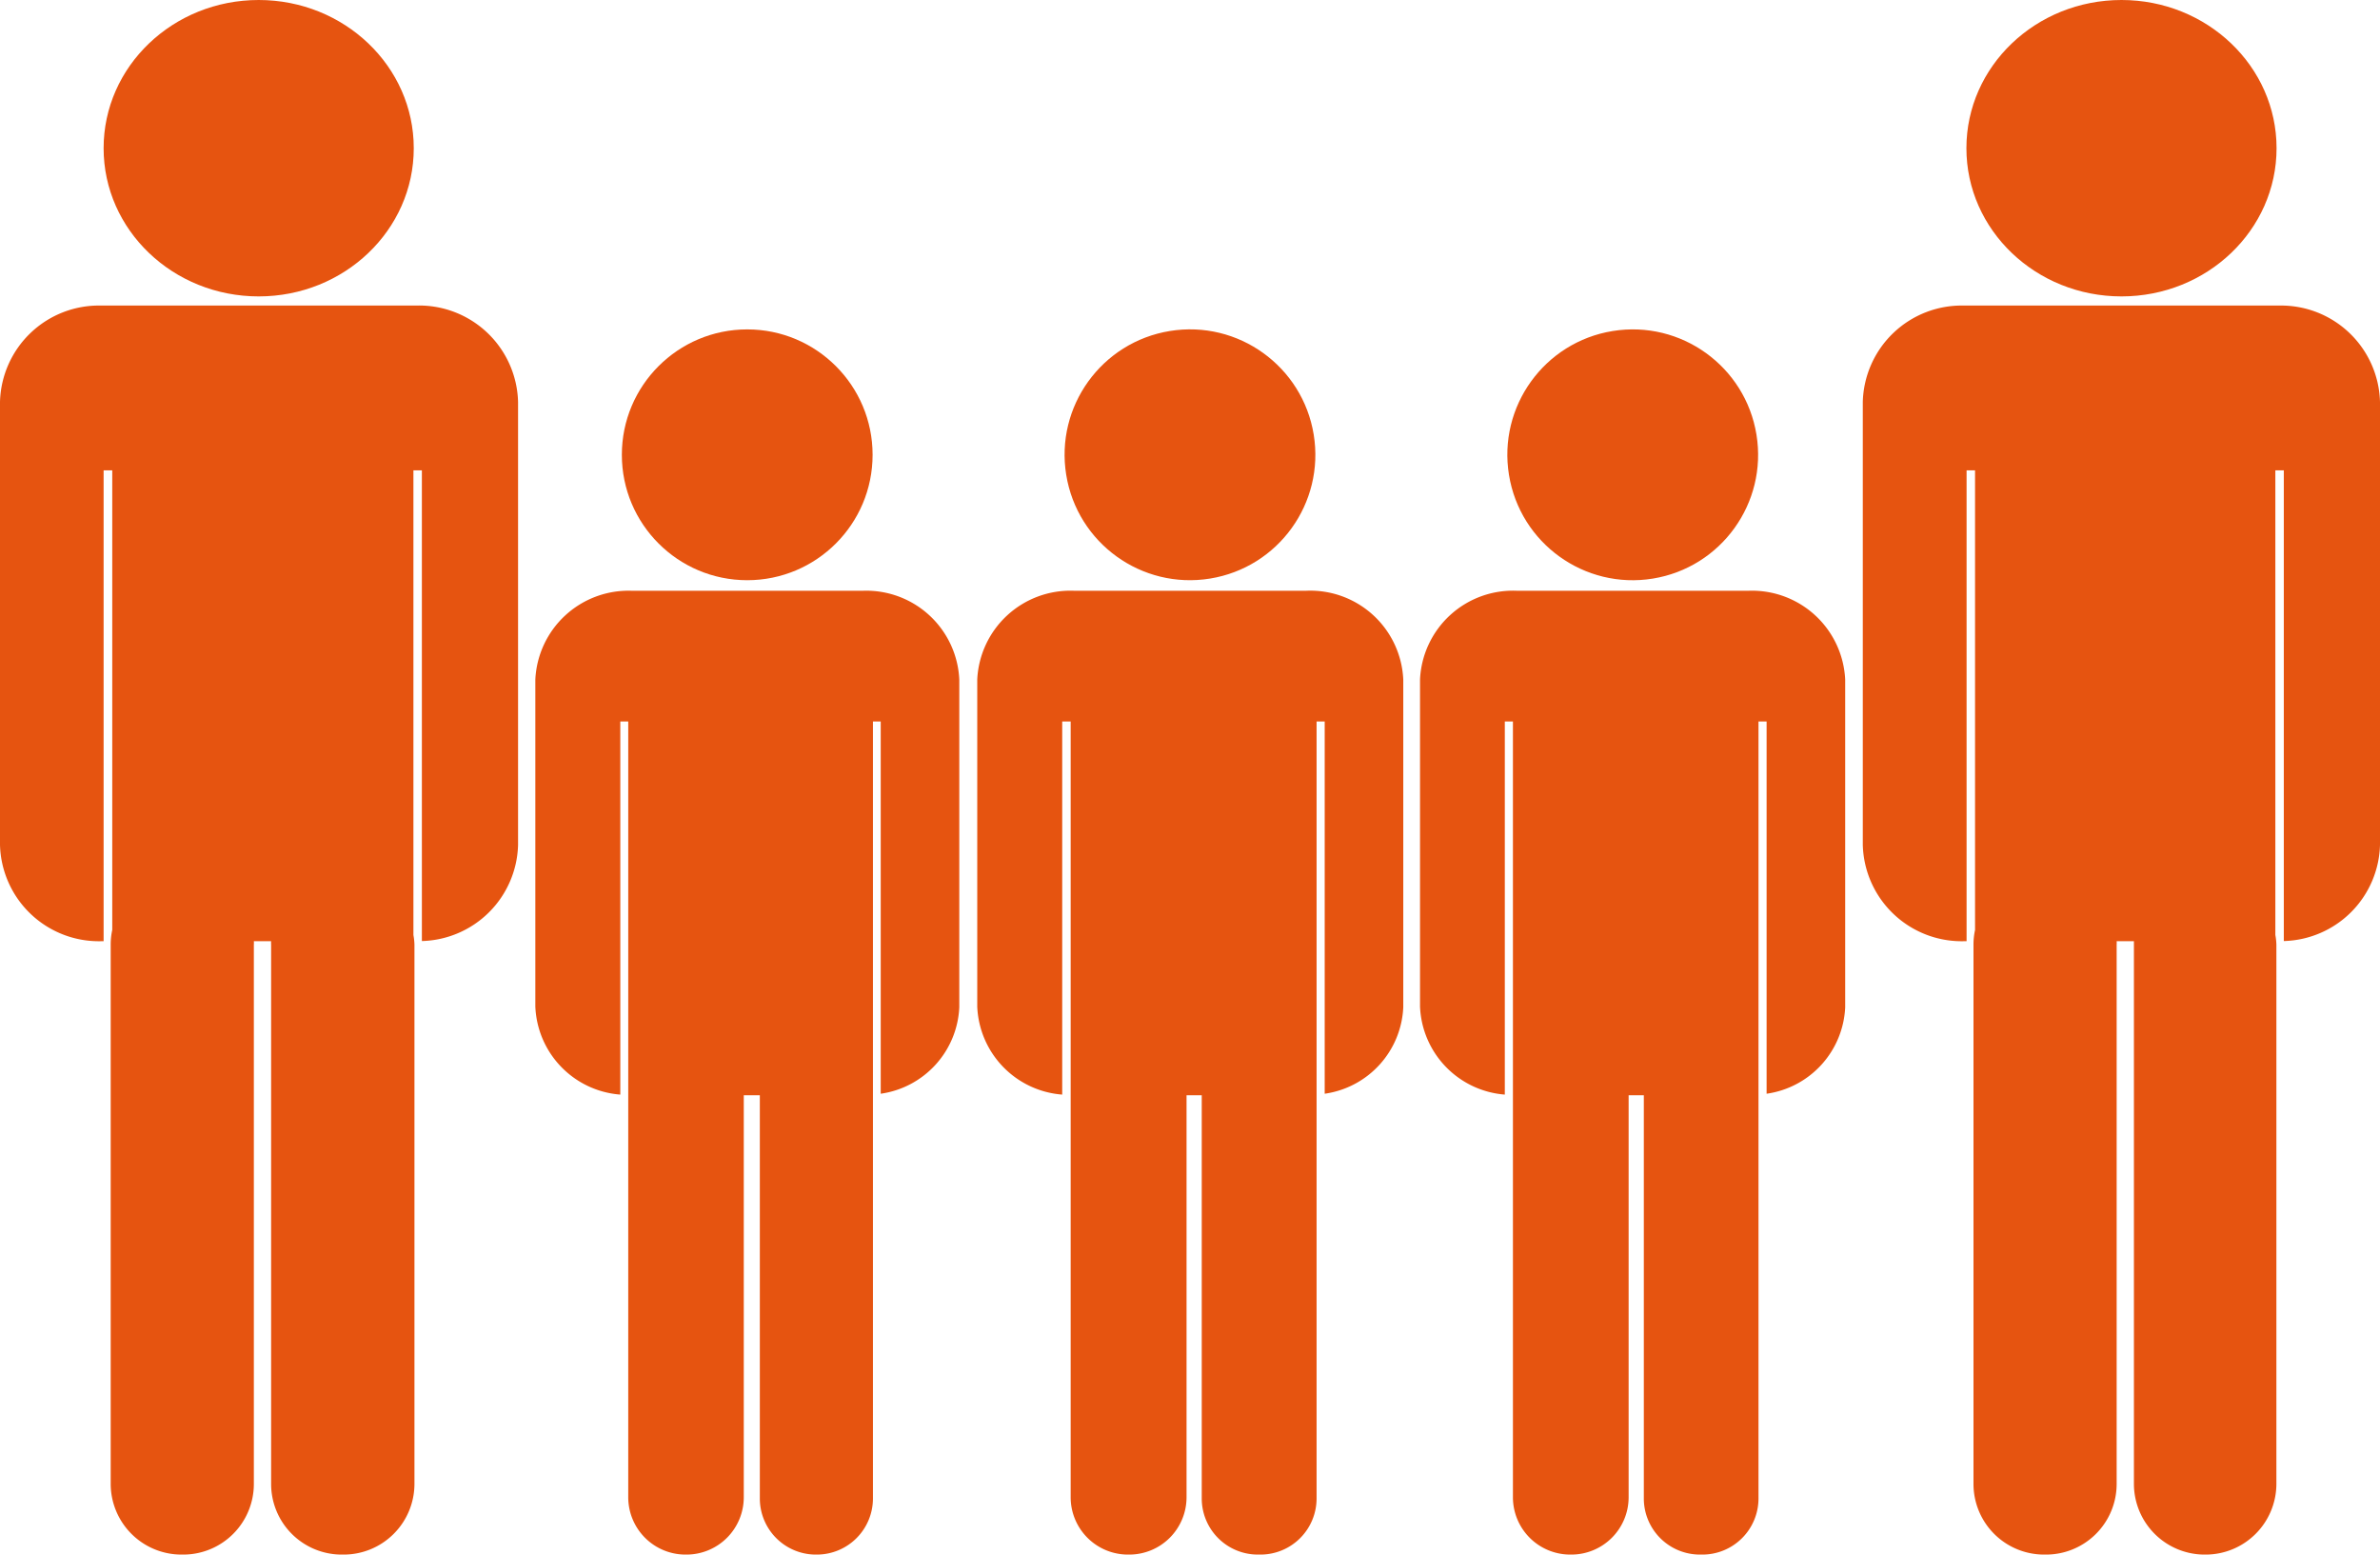
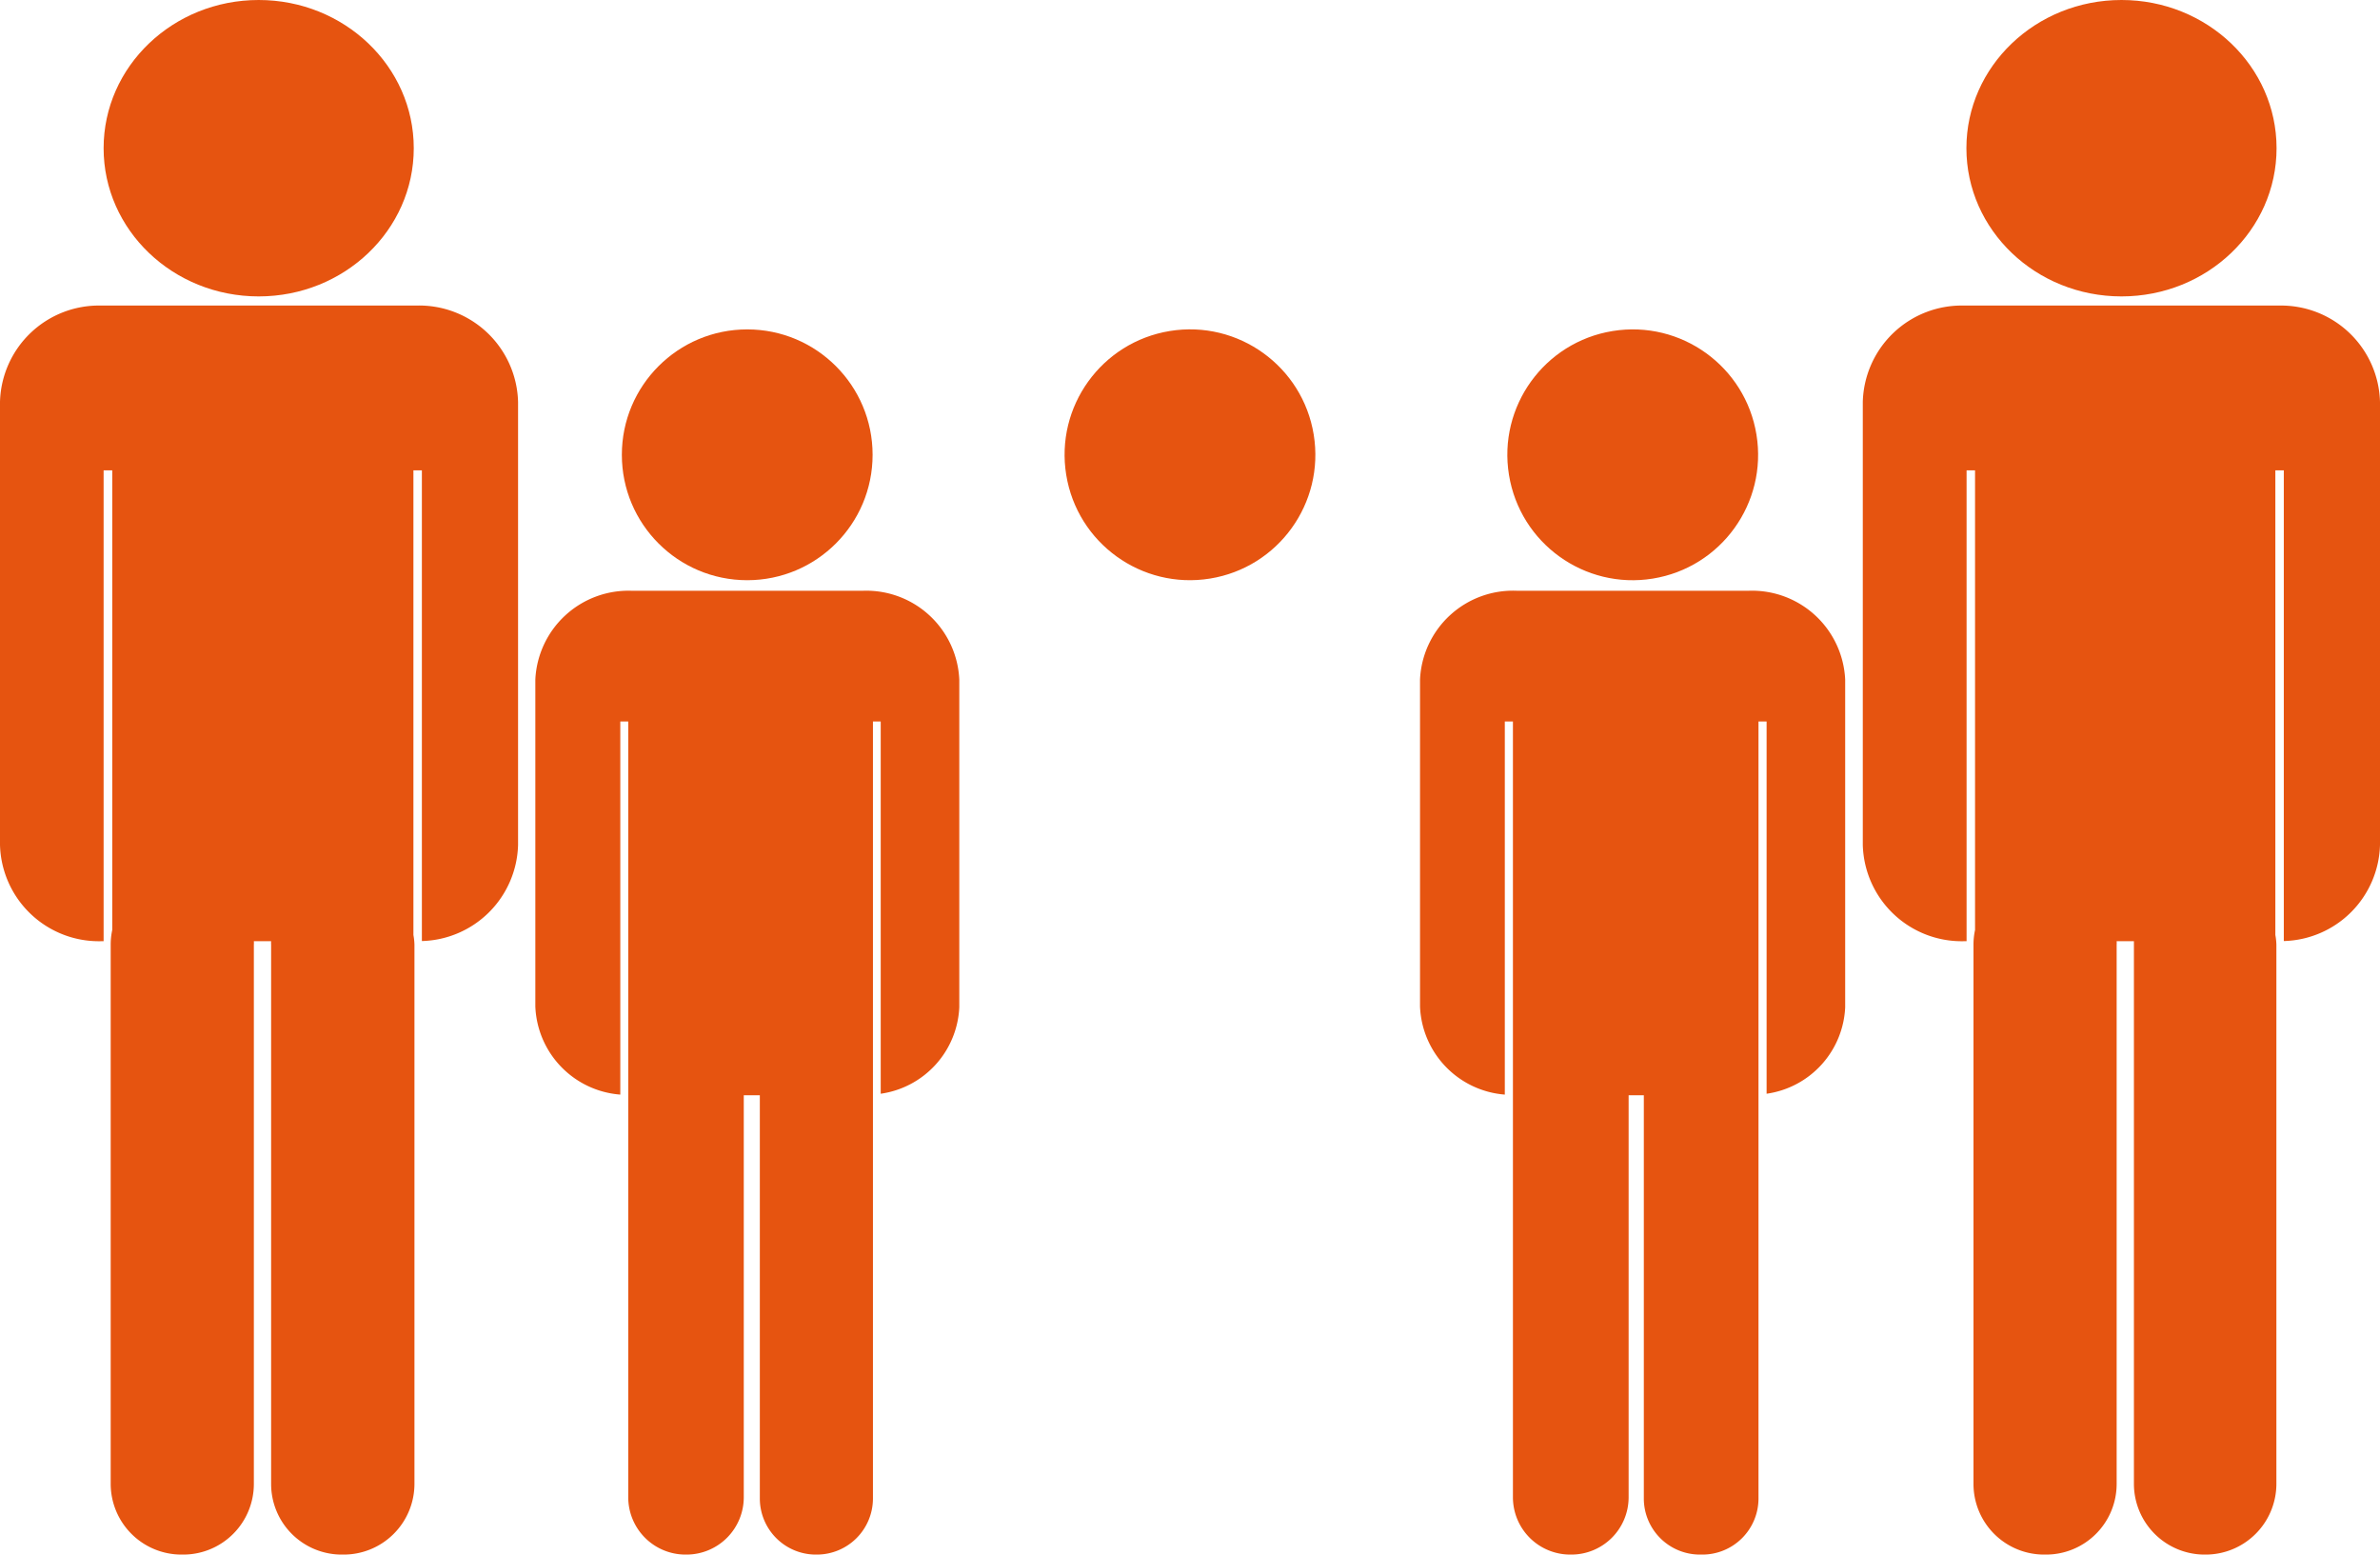
<svg xmlns="http://www.w3.org/2000/svg" id="encadrement_icon" viewBox="0 0 137.82 90">
  <g class="perso5">
    <ellipse id="tete" cx="122.85" cy="8.58" rx="8.98" ry="8.58" fill="rgb(230, 84, 16)" />
    <path id="corps" d="M132,17.69H113.72a5.73,5.73,0,0,0-5.85,5.58V48.91a5.73,5.73,0,0,0,5.85,5.58h.16V27.23h.49V53.84a4,4,0,0,0-.09.85V85.92A4.09,4.09,0,0,0,118.36,90h.13a4.09,4.09,0,0,0,4.08-4.08V54.69a1.36,1.36,0,0,0,0-.2h1c0,.07,0,.13,0,.2V85.92A4.1,4.1,0,0,0,127.6,90h.14a4.1,4.1,0,0,0,4.08-4.08V54.69a3.55,3.55,0,0,0-.06-.56V27.23h.49V54.48a5.72,5.72,0,0,0,5.57-5.57V23.27A5.73,5.73,0,0,0,132,17.69Z" transform="translate(0 0)" fill="rgb(230, 84, 16)" />
  </g>
  <g class="perso4">
    <circle id="tete-2" data-name="tete" cx="94.55" cy="26.33" r="7.26" transform="translate(-3 15.49) rotate(-9.22)" fill="rgb(230, 84, 16)" />
    <path id="corps-2" data-name="corps" d="M101.28,34.2H87.82a5.39,5.39,0,0,0-5.59,5.14V58.27a5.33,5.33,0,0,0,4.91,5.1V41.77h.47V63.4h0V86.69A3.32,3.32,0,0,0,90.93,90H91a3.32,3.32,0,0,0,3.31-3.31V63.41h.88V86.76A3.25,3.25,0,0,0,98.47,90h.11a3.25,3.25,0,0,0,3.25-3.24V63.39h0V41.77h.47V63.32a5.3,5.3,0,0,0,4.55-5V39.34A5.4,5.4,0,0,0,101.28,34.2Z" transform="translate(0 0)" fill="rgb(230, 84, 16)" />
  </g>
  <g class="perso3">
    <circle id="tete-3" data-name="tete" cx="68.91" cy="26.33" r="7.26" transform="translate(-3.33 11.38) rotate(-9.22)" fill="rgb(230, 84, 16)" />
-     <path id="corps-3" data-name="corps" d="M75.64,34.2H62.18a5.4,5.4,0,0,0-5.59,5.14V58.27a5.33,5.33,0,0,0,4.92,5.1V41.77H62V63.4h0V86.69A3.32,3.32,0,0,0,65.29,90h.11a3.32,3.32,0,0,0,3.31-3.31V63.41h.88V86.76A3.25,3.25,0,0,0,72.84,90H73a3.25,3.25,0,0,0,3.24-3.24V63.39h0V41.77h.47V63.32a5.3,5.3,0,0,0,4.55-5V39.34A5.39,5.39,0,0,0,75.64,34.2Z" transform="translate(0 0)" fill="rgb(230, 84, 16)" />
  </g>
  <g class="perso2">
    <circle id="tete-4" data-name="tete" cx="43.27" cy="26.33" r="7.26" fill="rgb(230, 84, 16)" />
    <path id="corps-4" data-name="corps" d="M50,34.2H36.54A5.4,5.4,0,0,0,31,39.34V58.27a5.33,5.33,0,0,0,4.92,5.1V41.77h.46V63.4h0V86.69A3.32,3.32,0,0,0,39.65,90h.11a3.32,3.32,0,0,0,3.31-3.31V63.41H44V86.76A3.25,3.25,0,0,0,47.2,90h.11a3.25,3.25,0,0,0,3.24-3.24V63.39h0V41.77H51V63.32a5.3,5.3,0,0,0,4.55-5V39.34A5.39,5.39,0,0,0,50,34.2Z" transform="translate(0 0)" fill="rgb(230, 84, 16)" />
  </g>
  <g class="perso1">
    <ellipse id="tete-5" data-name="tete" cx="14.98" cy="8.58" rx="8.98" ry="8.58" fill="rgb(230, 84, 16)" />
    <path id="corps-5" data-name="corps" d="M24.1,17.69H5.85A5.73,5.73,0,0,0,0,23.27V48.91a5.73,5.73,0,0,0,5.85,5.58H6V27.23H6.5V53.84a4,4,0,0,0-.09.85V85.92A4.1,4.1,0,0,0,10.49,90h.14a4.09,4.09,0,0,0,4.07-4.08V54.69a1.36,1.36,0,0,0,0-.2h1a1.36,1.36,0,0,0,0,.2V85.92A4.09,4.09,0,0,0,19.73,90h.14A4.1,4.1,0,0,0,24,85.92V54.69a3.55,3.55,0,0,0-.06-.56V27.23h.49V54.48A5.72,5.72,0,0,0,30,48.91V23.27A5.73,5.73,0,0,0,24.1,17.69Z" transform="translate(0 0)" fill="rgb(230, 84, 16)" />
  </g>
</svg>